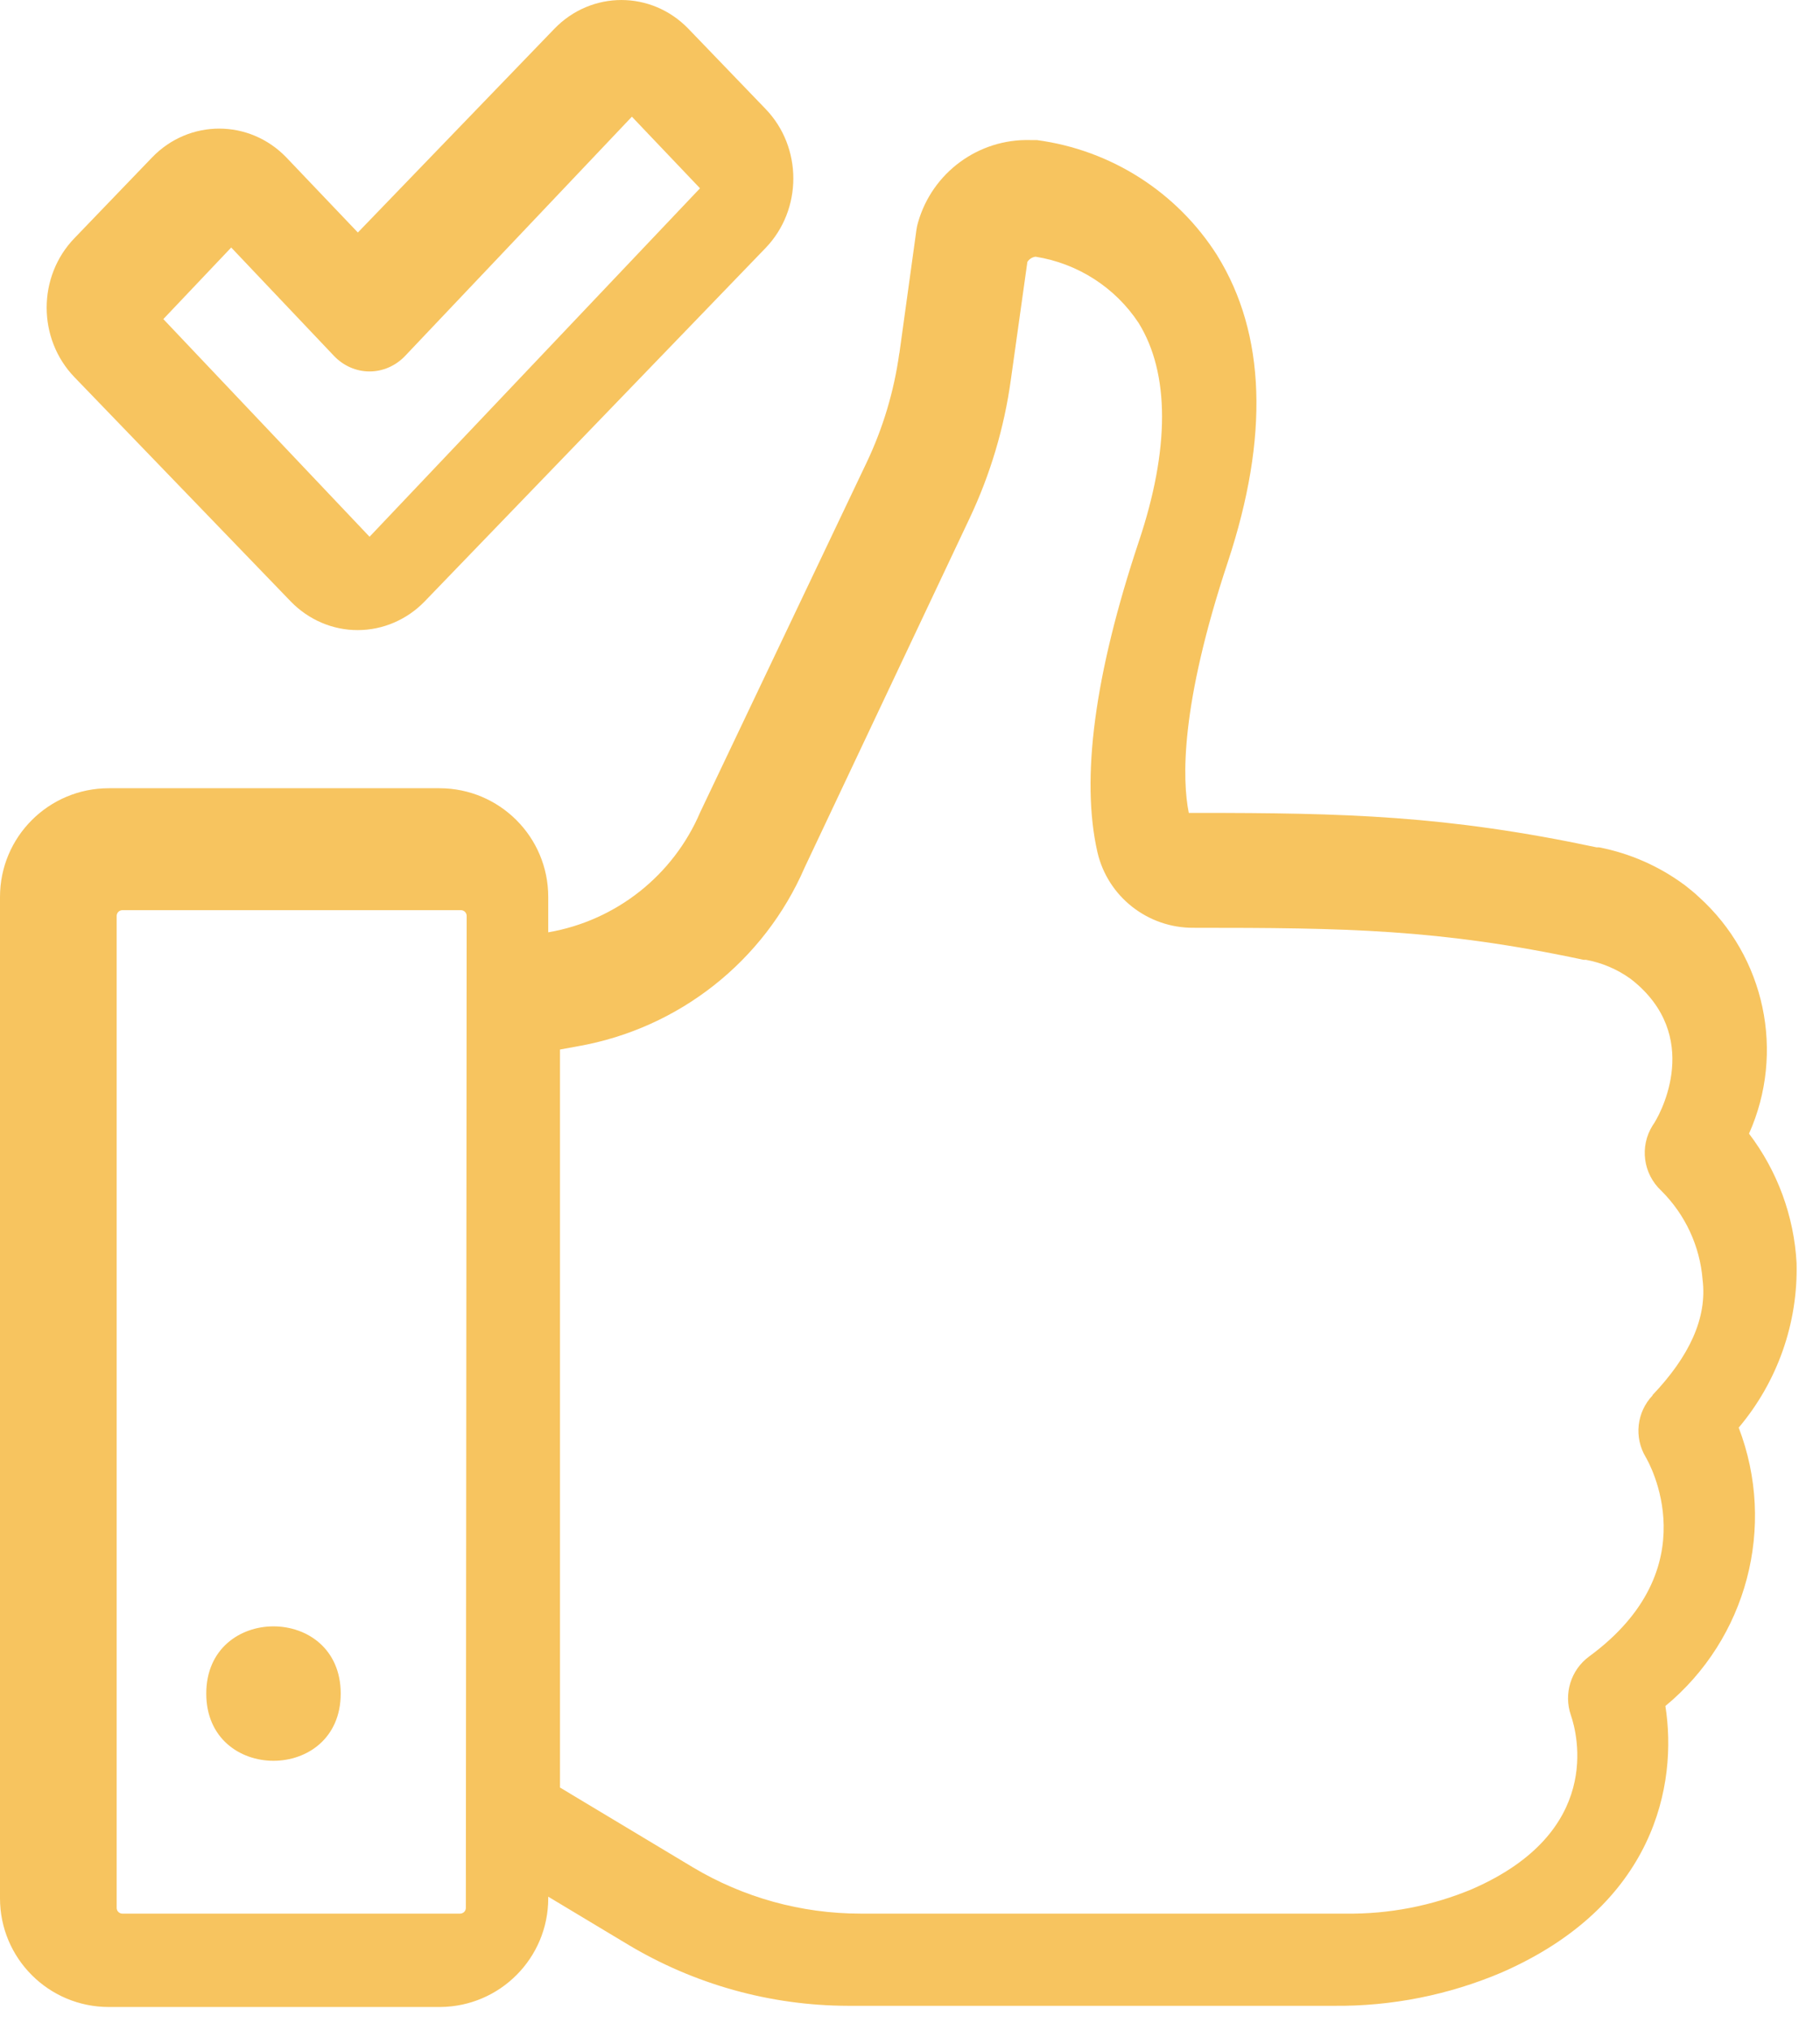
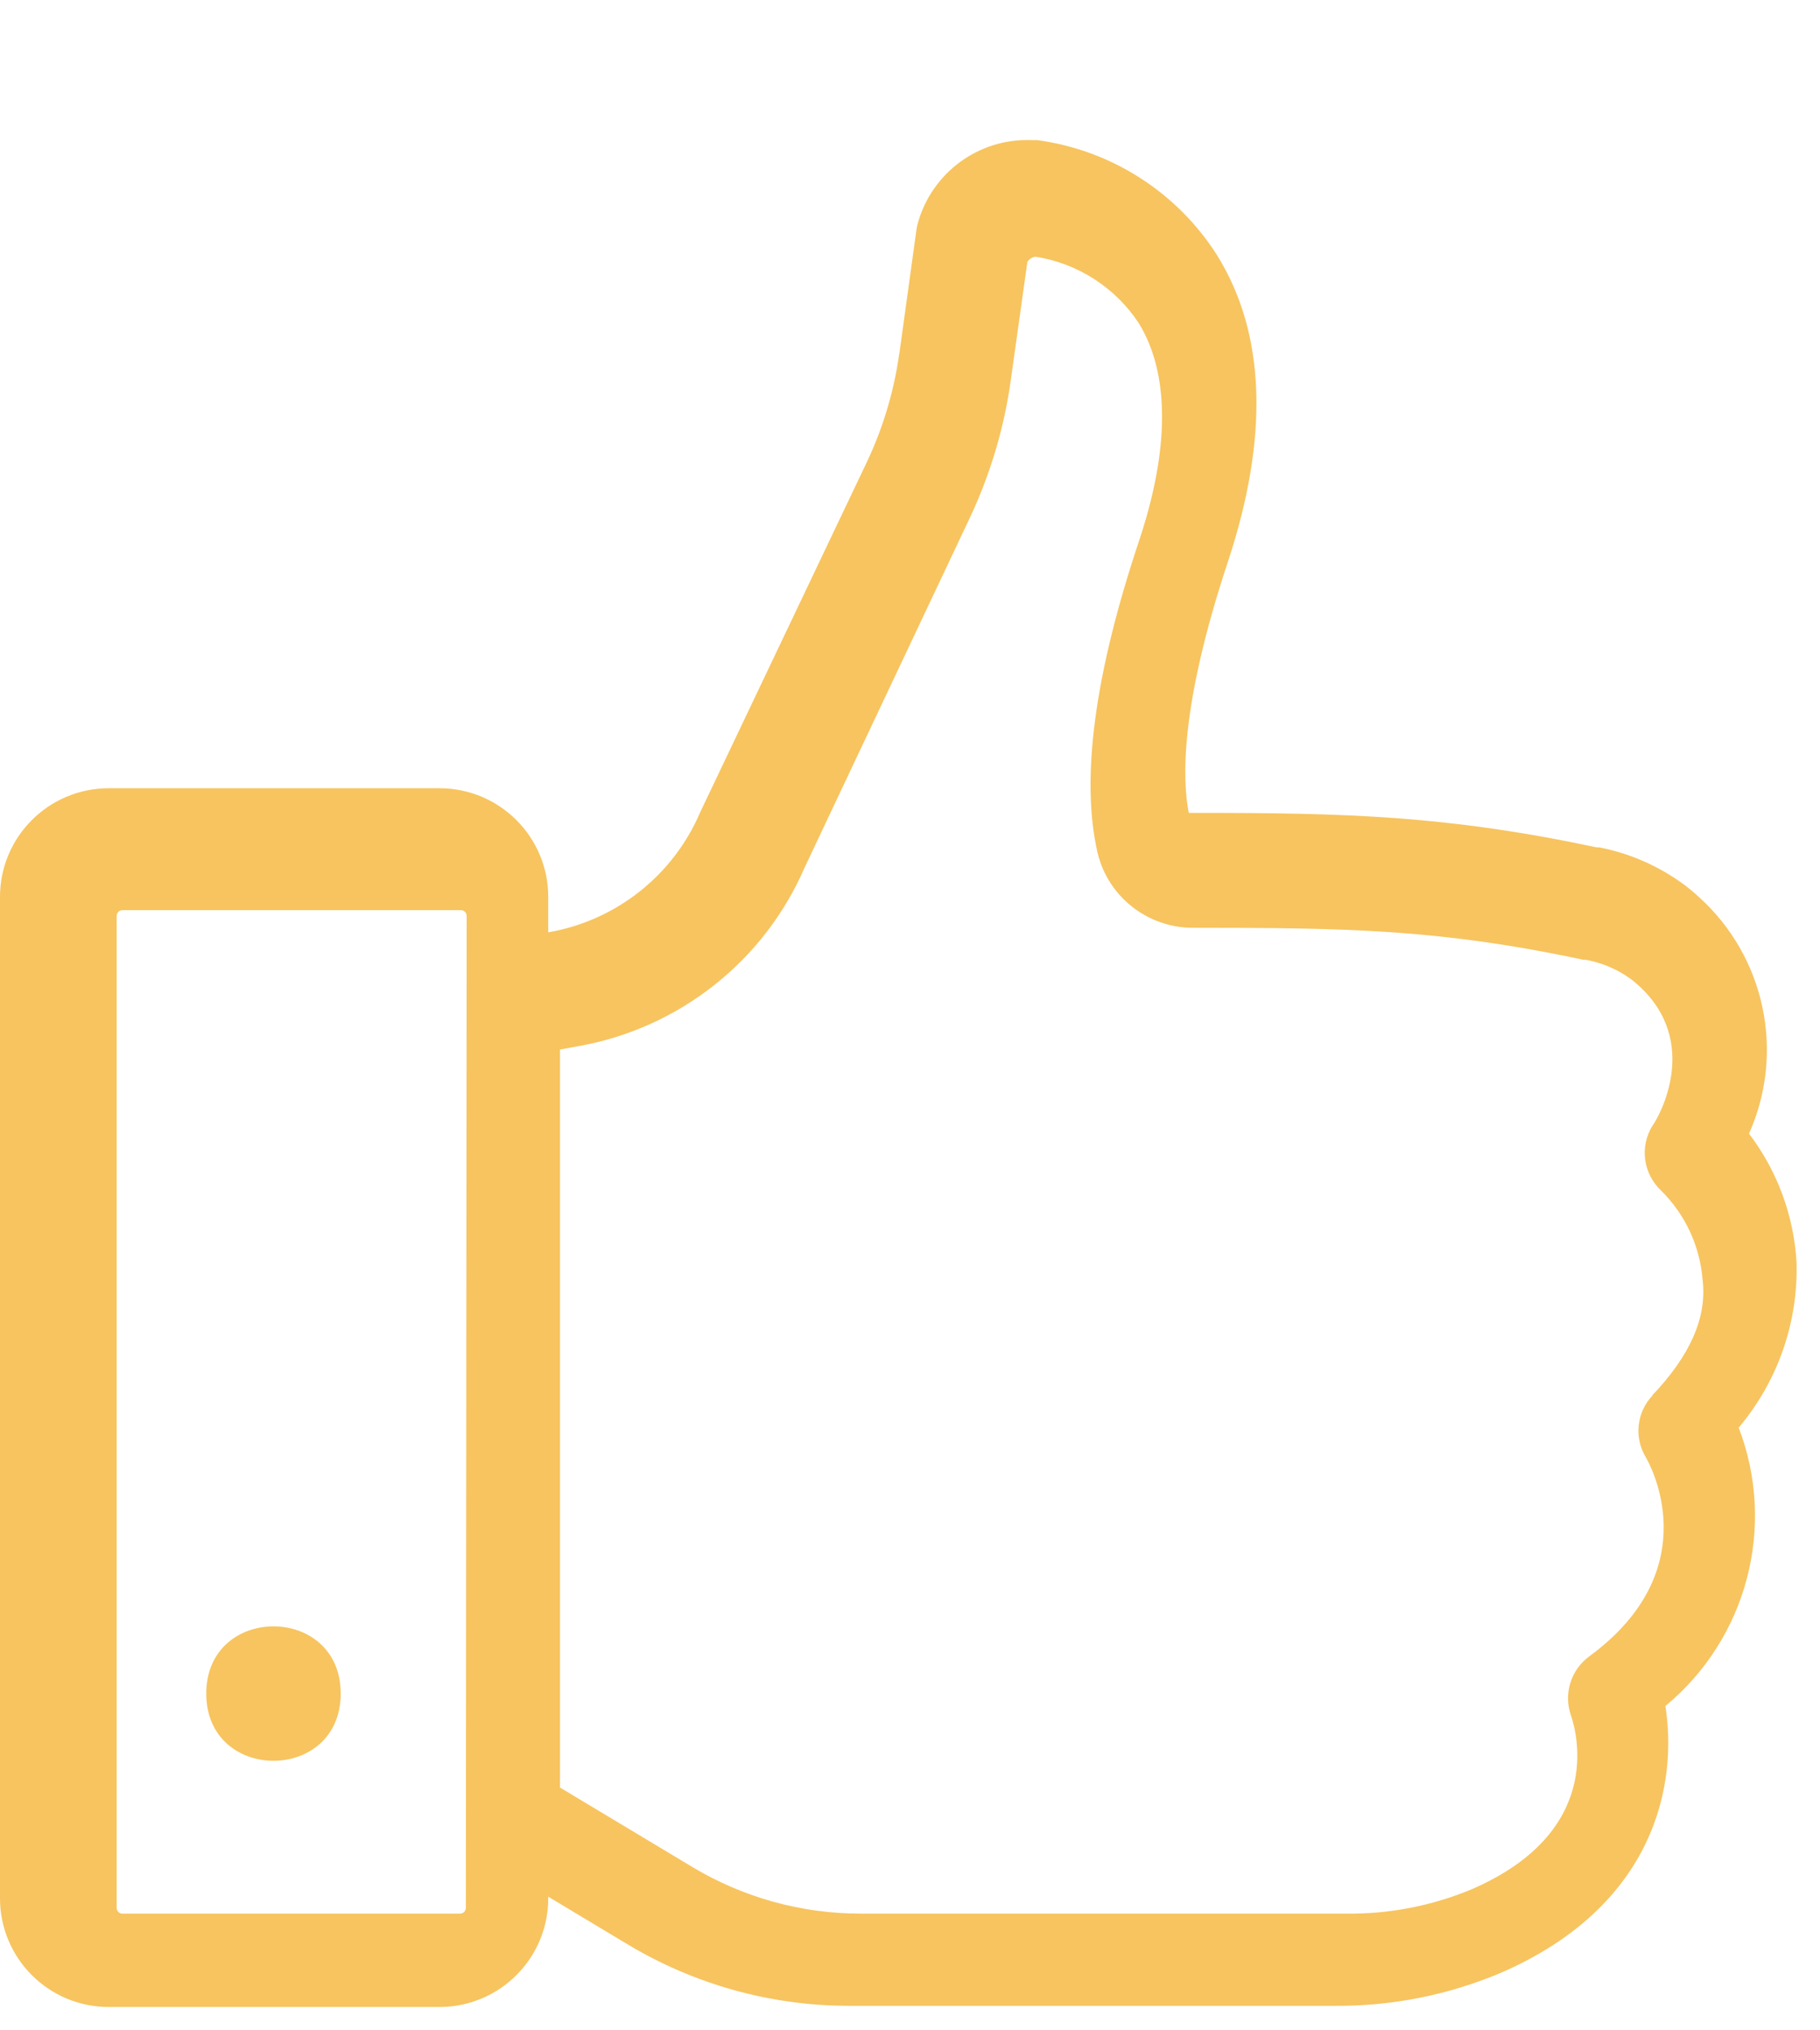
<svg xmlns="http://www.w3.org/2000/svg" width="78px" height="87px" viewBox="0 0 78 87" version="1.1">
  <desc>Created with Lunacy</desc>
  <g id="icon-requestfirst-depositlast">
    <path d="M72.423 31.94C75.258 34.5 76.124 38.59 74.568 42.077L74.568 42.077C75.786 43.679 76.496 45.609 76.606 47.617C76.672 50.191 75.789 52.703 74.126 54.674C75.748 58.911 74.482 63.714 70.981 66.605L70.984 66.605C71.512 69.957 70.543 75.142 63.972 78.019C61.696 78.987 59.24 79.476 56.767 79.449L35.954 79.449C32.615 79.442 29.346 78.525 26.486 76.803L23.106 74.773L23.106 74.842C23.106 77.402 21.04 79.48 18.48 79.5L4.273 79.5C1.697 79.5 -0.39 77.416 -0.39 74.842L-0.39 31.934C-0.39 29.36 1.697 27.276 4.273 27.276L18.442 27.276C21.019 27.276 23.106 29.36 23.106 31.934L23.106 33.45C26.014 32.95 28.466 31.01 29.621 28.299L36.758 13.305C37.458 11.83 37.927 10.255 38.151 8.639L38.155 8.639L38.886 3.347C38.9 3.241 38.924 3.134 38.955 3.03C39.565 0.894 41.545 -0.56 43.766 -0.498L44.042 -0.498C47.233 -0.074 50.068 1.742 51.786 4.46L51.782 4.457C53.859 7.809 54 12.229 52.234 17.573C50.185 23.747 50.275 26.92 50.558 28.333L50.875 28.333C57.242 28.333 61.585 28.44 68.032 29.808L68.139 29.808C69.467 30.066 70.719 30.617 71.802 31.42L71.805 31.42C72.016 31.589 72.23 31.754 72.423 31.94ZM70.141 55.938C69.634 55.092 69.751 54.017 70.431 53.298L70.431 53.281C72.012 51.617 72.781 49.974 72.578 48.335C72.464 46.898 71.836 45.547 70.811 44.526C70.028 43.801 69.869 42.622 70.442 41.718C70.697 41.378 72.533 38.157 69.814 35.71C69.696 35.607 69.593 35.518 69.486 35.439C68.916 35.029 68.267 34.755 67.577 34.627L67.47 34.627C61.286 33.307 57.249 33.256 50.765 33.256C48.798 33.27 47.079 31.919 46.641 30.008C45.927 26.867 46.517 22.405 48.408 16.73C49.75 12.743 49.743 9.495 48.408 7.339C47.404 5.817 45.799 4.786 43.991 4.5C43.846 4.518 43.715 4.603 43.639 4.727L43.639 4.731L42.931 9.78C42.648 11.832 42.051 13.832 41.164 15.709L34.097 30.668C32.358 34.689 28.707 37.569 24.379 38.332L23.61 38.473L23.61 70.096L29.3 73.512C31.471 74.811 33.956 75.499 36.489 75.499L57.269 75.499C59.136 75.526 60.989 75.165 62.711 74.444L62.708 74.444C68.319 72 67.215 67.81 66.932 66.992C66.618 66.074 66.932 65.06 67.712 64.483C72.888 60.688 70.255 56.13 70.141 55.938ZM19.575 75.255C19.575 75.391 19.462 75.5 19.321 75.5L4.863 75.5C4.722 75.5 4.61 75.391 4.61 75.255L4.61 32.746C4.61 32.61 4.722 32.5 4.863 32.5L19.36 32.5C19.497 32.5 19.61 32.61 19.61 32.746L19.575 75.255Z" transform="translate(0.39 6.5)" id="Shape" fill="#F7C45F" fill-rule="evenodd" stroke="none" />
-     <path d="M15.809 25.272C15.047 26.058 14.014 26.5 12.94 26.5L12.941 26.5C11.864 26.503 10.831 26.057 10.069 25.271L0.801 15.663C-0.787 14.016 -0.787 11.348 0.801 9.705L4.131 6.243C5.719 4.6 8.29 4.6 9.879 6.243L12.947 9.463L21.367 0.735C22.956 -0.911 25.527 -0.911 27.115 0.735L30.421 4.169C32.006 5.812 32.006 8.48 30.421 10.126L15.809 25.272ZM11.921 14.748L7.519 10.106L4.61 13.173L13.448 22.5L27.61 7.568L24.691 4.5L14.975 14.748C14.571 15.175 14.021 15.417 13.448 15.417C12.875 15.417 12.326 15.175 11.921 14.748Z" transform="translate(2.39 0.5)" id="Shape" fill="#F7C45F" fill-rule="evenodd" stroke="none" />
    <path d="M5.762 2.88C5.762 6.72 0 6.72 0 2.88C0 -0.96 5.762 -0.96 5.762 2.88" transform="translate(8.84 69.69)" id="Path" fill="#F7C45F" stroke="none" />
  </g>
</svg>